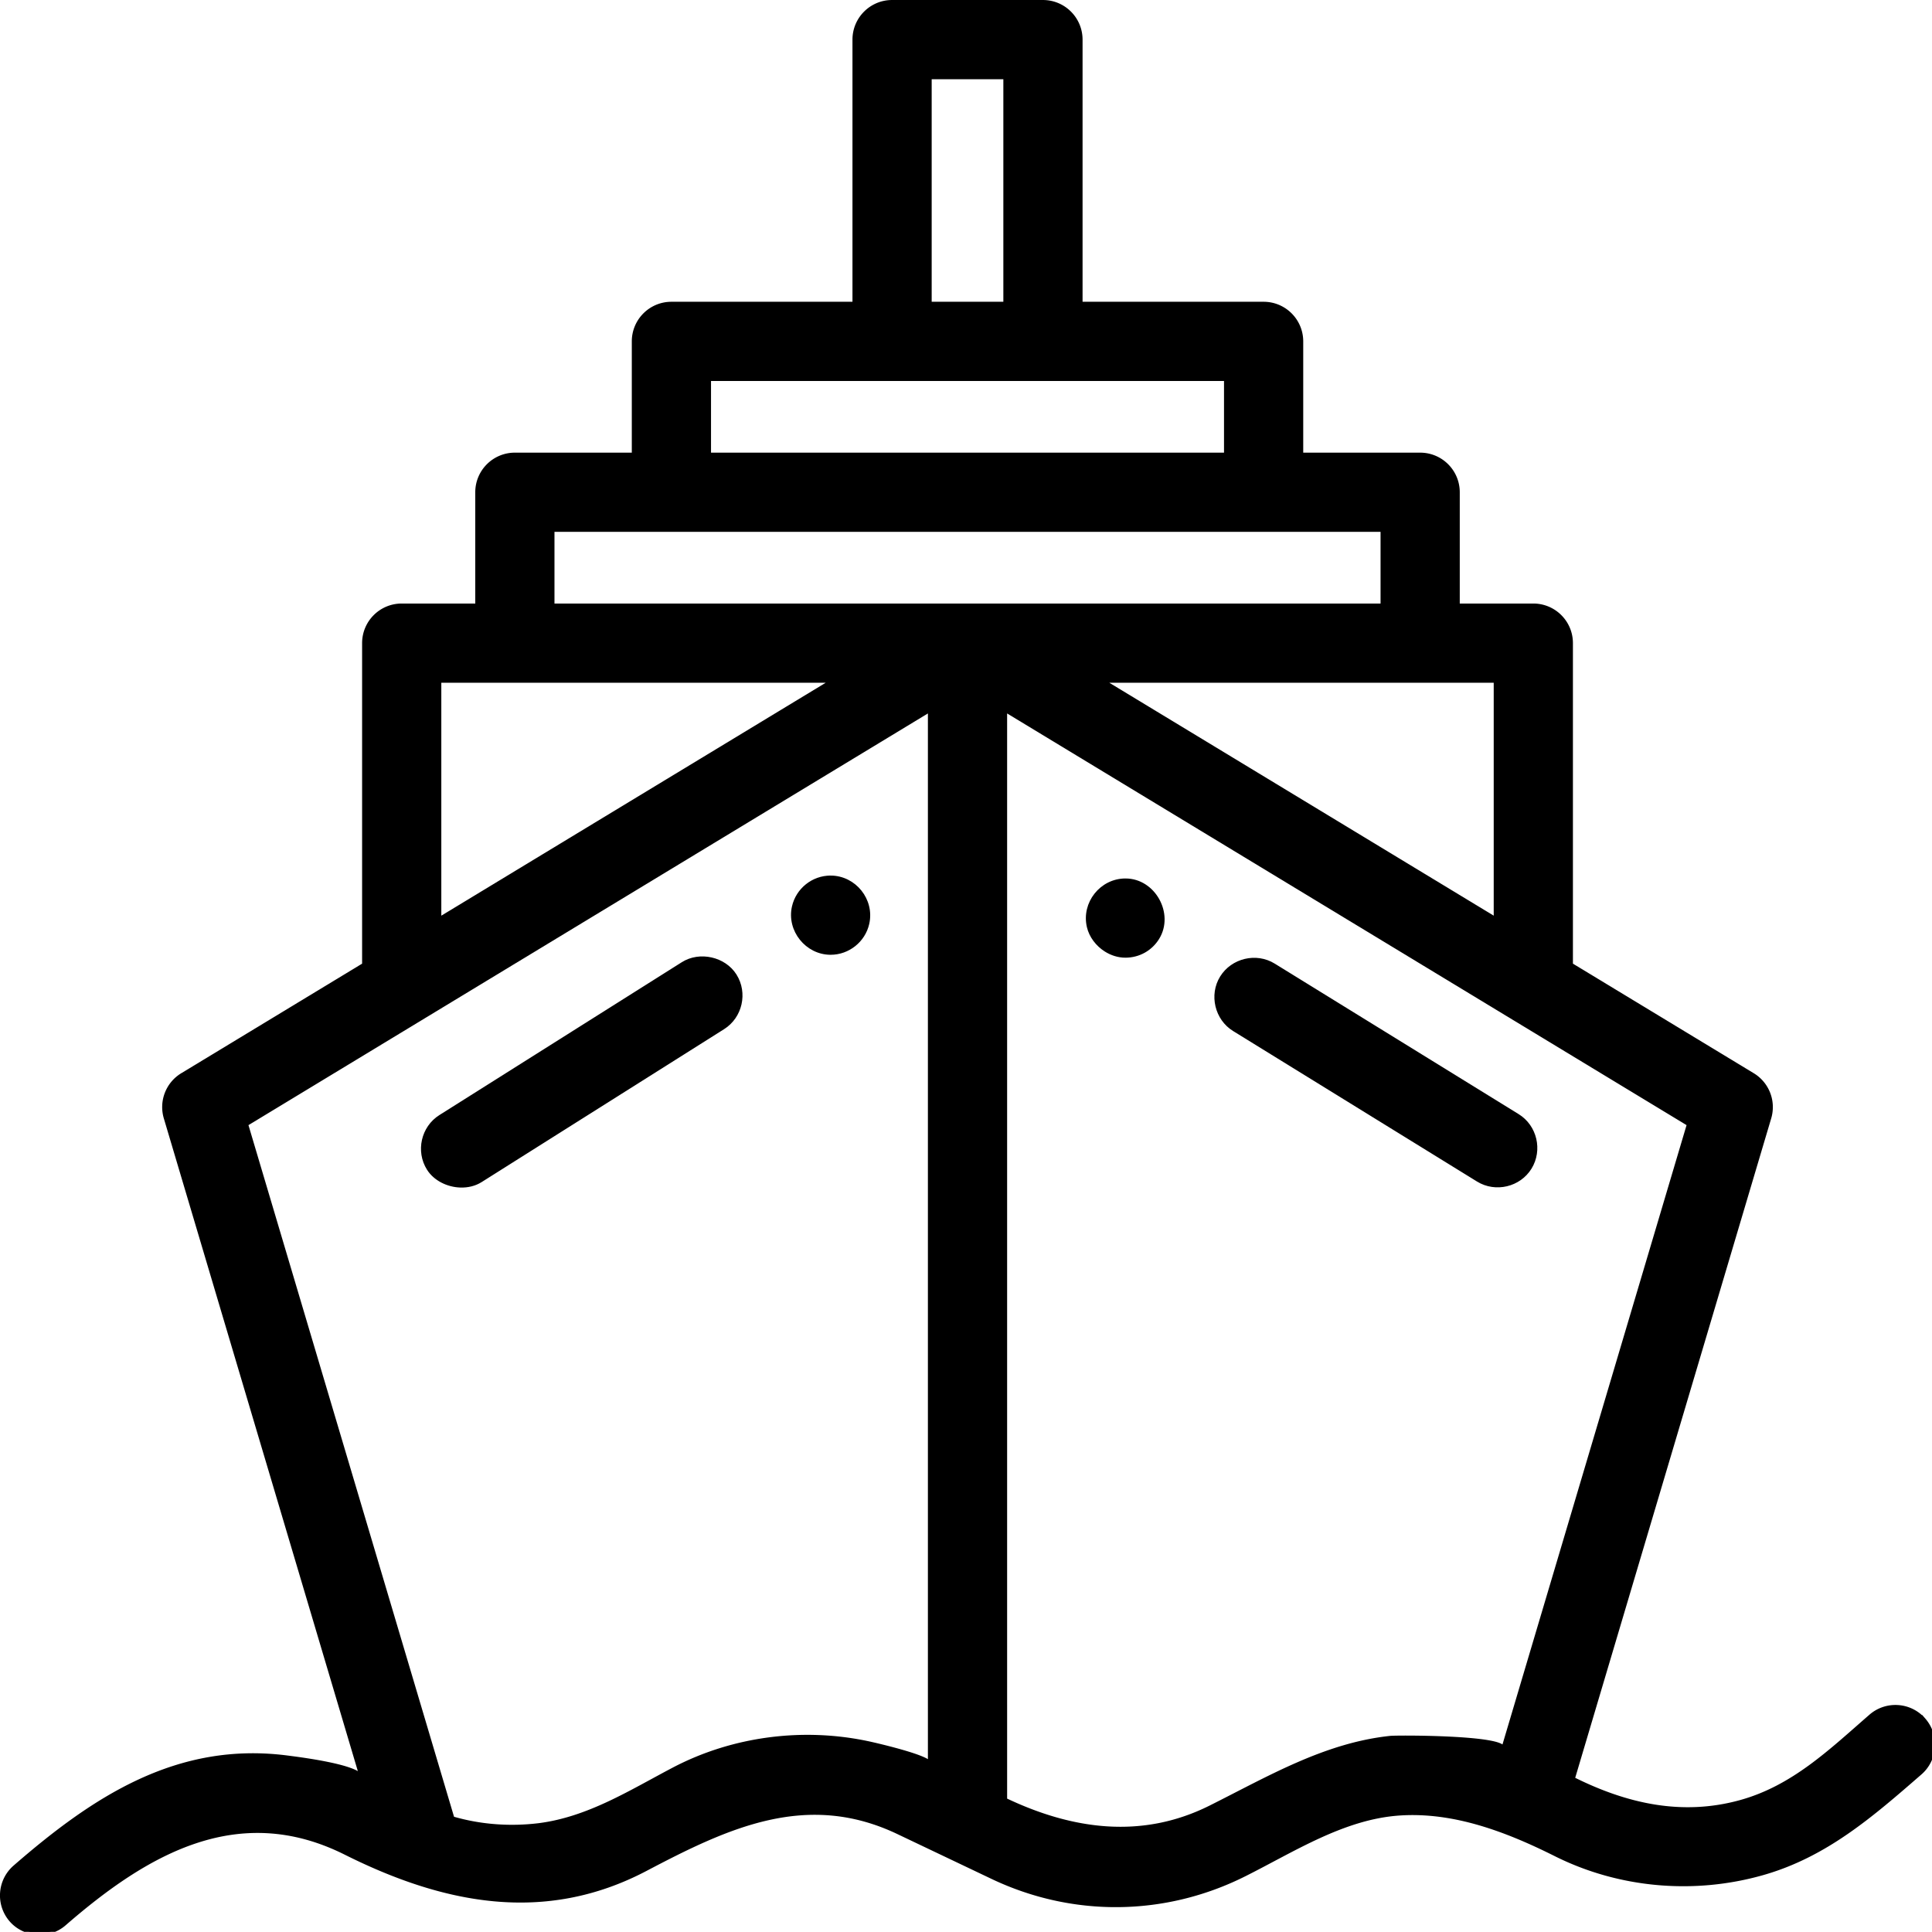
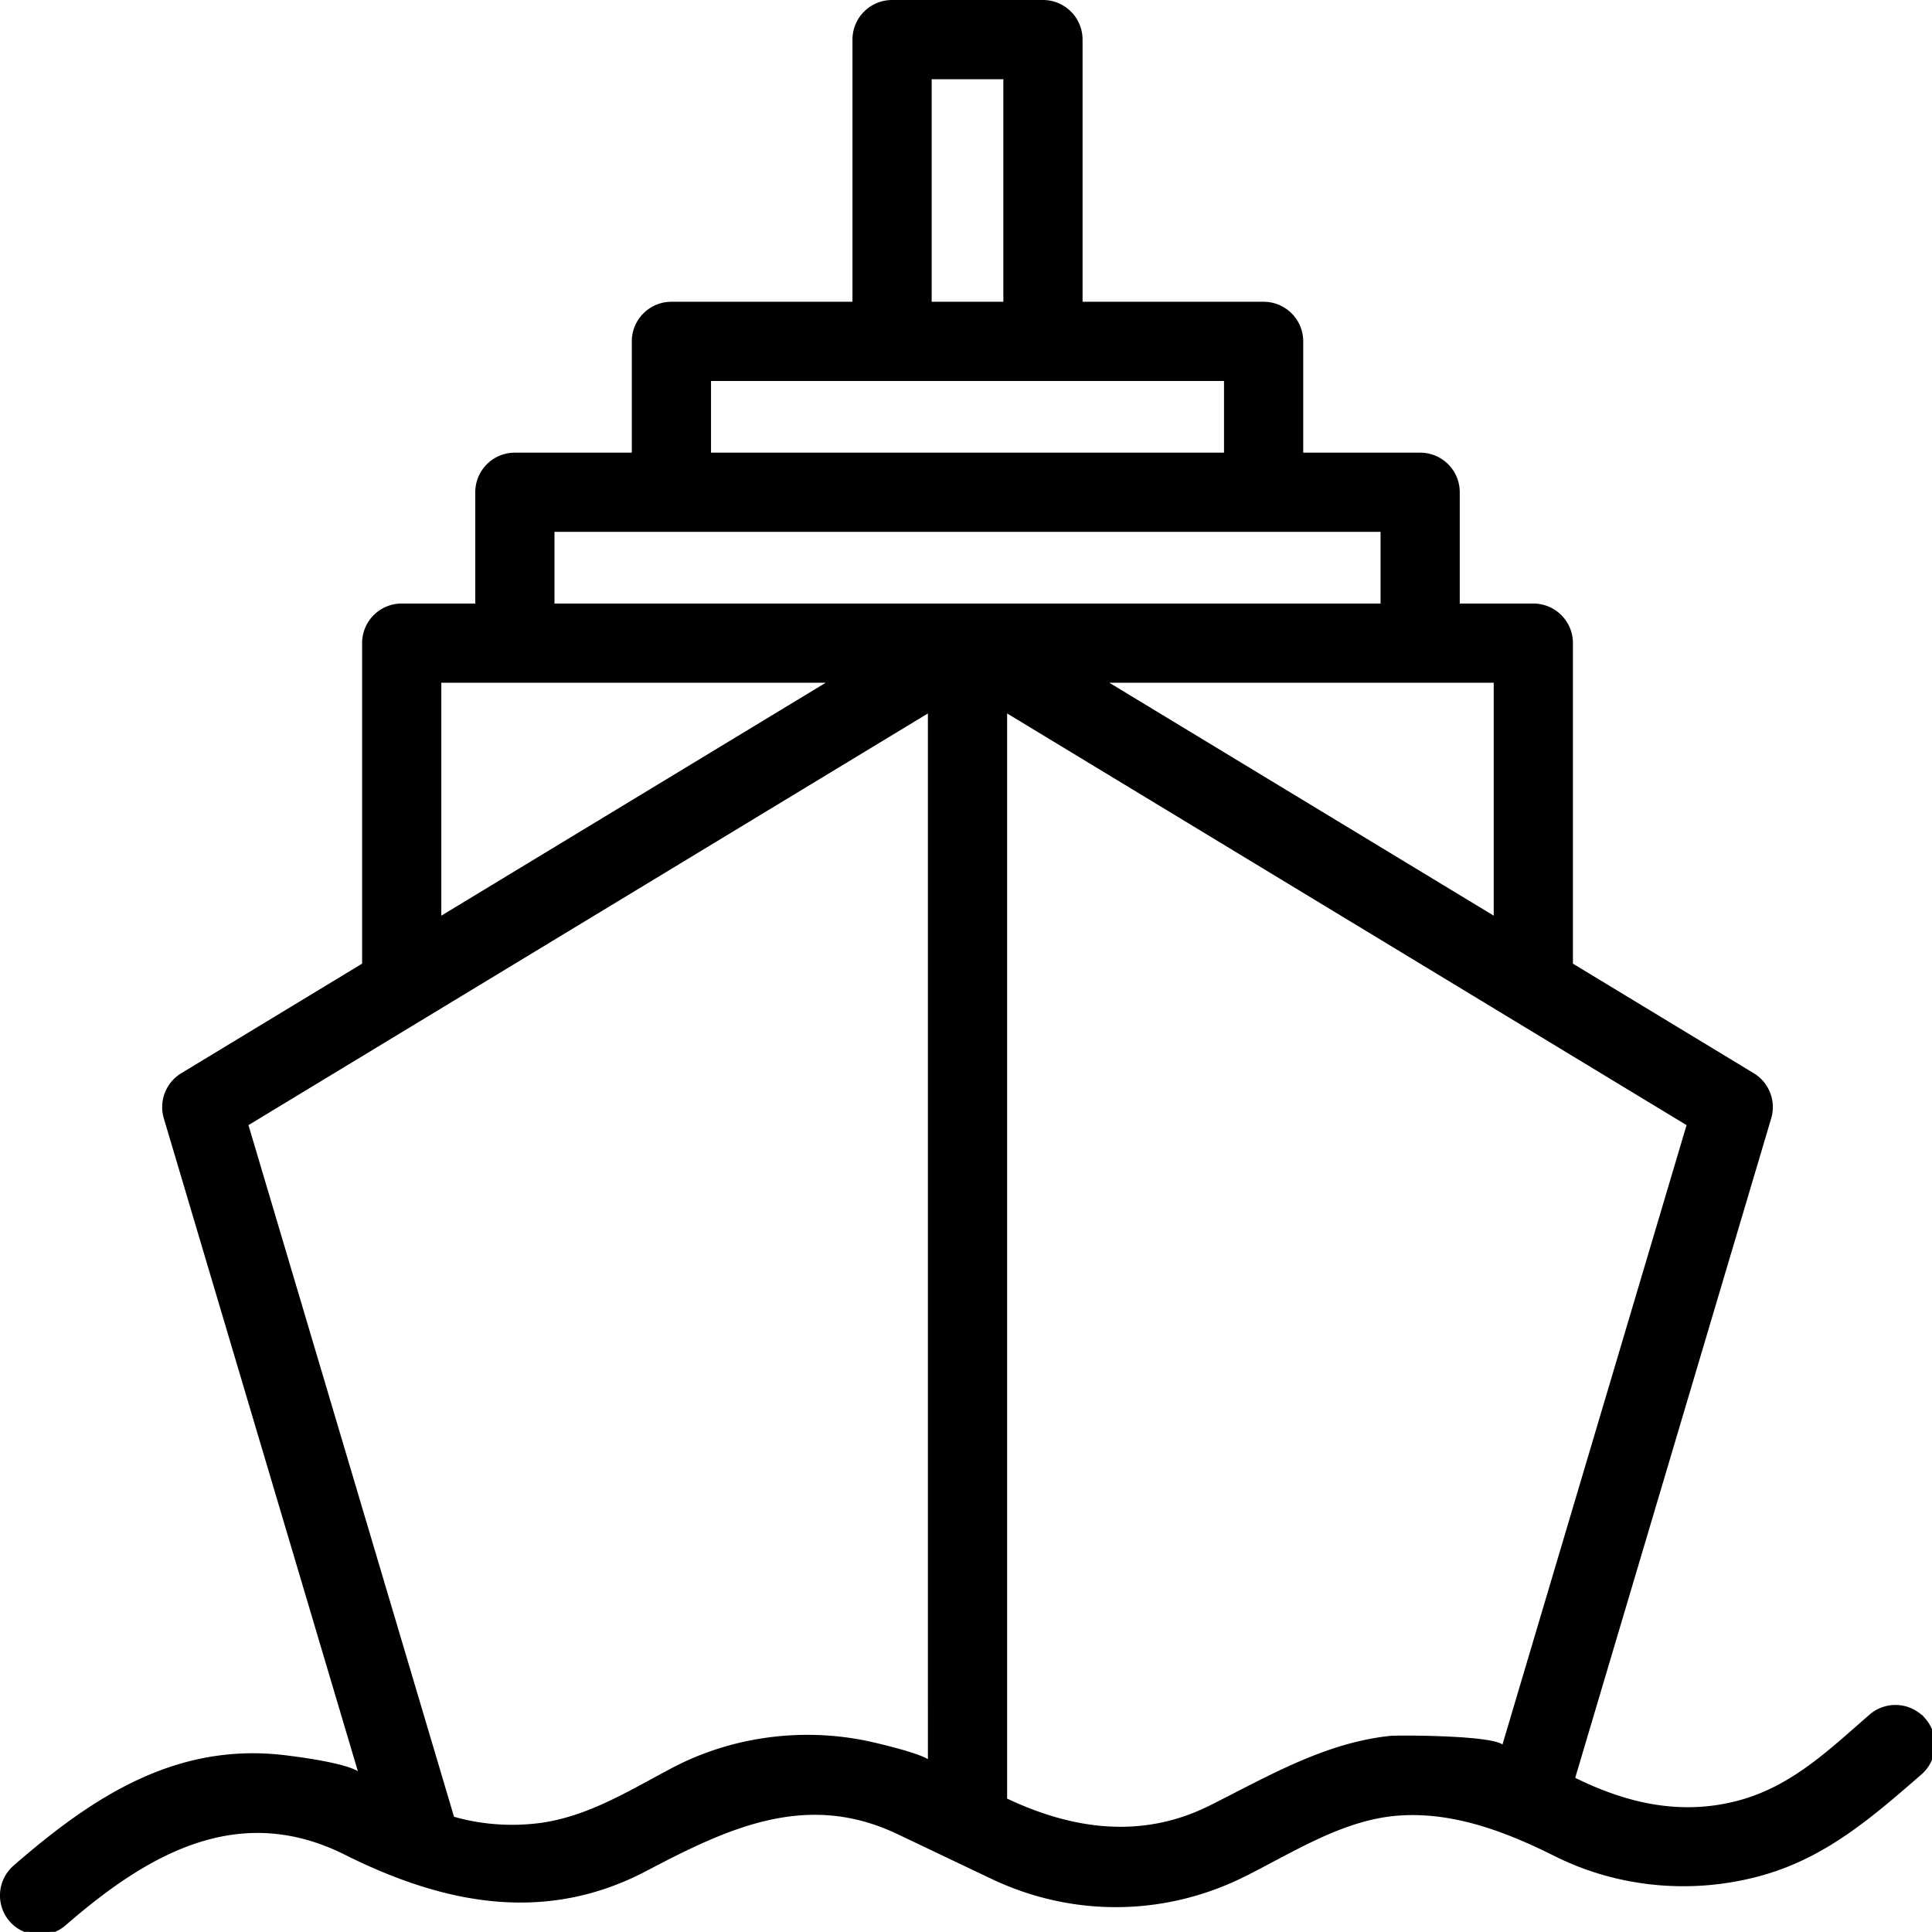
<svg xmlns="http://www.w3.org/2000/svg" xmlns:ns1="http://sodipodi.sourceforge.net/DTD/sodipodi-0.dtd" xmlns:ns2="http://www.inkscape.org/namespaces/inkscape" width="512.995" height="512.954" viewBox="0 0 135.73 135.719" version="1.1" id="svg8" ns1:docname="service_maritime.svg" ns2:version="1.2.1 (9c6d41e410, 2022-07-14, custom)">
  <defs id="defs12" />
  <ns1:namedview id="namedview10" pagecolor="#505050" bordercolor="#eeeeee" borderopacity="1" ns2:showpageshadow="0" ns2:pageopacity="0" ns2:pagecheckerboard="0" ns2:deskcolor="#505050" showgrid="false" ns2:zoom="0.84802929" ns2:cx="235.84091" ns2:cy="356.11977" ns2:window-width="1920" ns2:window-height="1023" ns2:window-x="1920" ns2:window-y="0" ns2:window-maximized="1" ns2:current-layer="svg8" />
  <g style="fill:#000000;fill-opacity:1;stroke:#000000;stroke-opacity:1" id="g6">
-     <path d="m401.851 295.316-64.68-39.91c-4.649-2.869-10.91-1.356-13.77 3.259-2.866 4.625-1.345 10.921 3.26 13.76l64.68 39.91c4.647 2.867 10.903 1.392 13.76-3.259 2.857-4.652 1.401-10.893-3.25-13.76zM297.883 232.915c-6.387-.001-11.203 6.079-9.743 12.295.581 2.476 2.283 4.725 4.525 6.145 1.539.975 3.333 1.56 5.196 1.56 3.499 0 6.689-1.769 8.519-4.748 3.898-6.346-1.002-15.251-8.497-15.252zM194.333 258.148c-2.821-4.493-9.325-5.945-13.792-3.123l-64.29 40.54c-4.625 2.916-6.036 9.164-3.123 13.785 1.751 2.779 5.13 4.408 8.475 4.502 1.882.053 3.753-.38 5.318-1.367l64.29-40.55c4.624-2.916 6.028-9.159 3.122-13.787zM219.691 232.145c-4.644 0-8.713 3.264-9.74 7.788-1.399 6.163 3.48 12.212 9.76 12.212 4.635 0 8.727-3.263 9.75-7.791 1.401-6.2-3.433-12.209-9.77-12.209z" style="fill:#000000;fill-opacity:1;stroke:#000000;stroke-opacity:1" transform="matrix(.265 0 0 .265 .131 .126)" id="path2" />
    <path d="M509.548 455.464c-3.624-4.168-9.94-4.608-14.108-.984-10.663 9.271-20.531 18.883-34.522 22.75-15.553 4.298-30.334.906-44.41-6.132l52.079-175.224a10 10 0 0 0-4.403-11.401l-48.183-29.195v-85.253c0-5.522-4.477-10-10-10h-20v-30c0-5.522-4.477-10-10-10h-31.5v-30c0-5.522-4.477-10-10-10h-48.5v-70c0-5.522-4.477-10-10-10h-40c-5.523 0-10 4.478-10 10v70h-48.5c-5.523 0-10 4.478-10 10v30h-31.5c-5.523 0-10 4.478-10 10v30h-20c-5.523 0-10 4.478-10 10v85.253l-48.182 29.194a9.999 9.999 0 0 0-4.403 11.401l51.973 174.866c-.887-2.984-16.889-4.949-19.718-5.315-29.117-3.768-51.258 10.818-72.232 29.055-4.168 3.624-4.608 9.939-.985 14.107 3.459 3.978 9.896 4.646 14.107.985 21.608-18.784 45.969-33.103 74.559-18.806 25.864 12.931 52.636 18.476 79.575 4.3 21.722-11.434 42.684-21.307 66.93-9.763l24.927 11.87c21.326 10.156 45.674 9.922 66.799-.642 13.018-6.509 26.249-15.171 41.119-16.193 14.576-1.001 28.66 4.426 41.467 10.835 16.919 8.46 36.726 10.15 54.894 4.971 16.735-4.771 28.914-15.429 41.731-26.573 4.169-3.623 4.609-9.938.986-14.106zM396.001 180.025v63.135l-104.198-63.135Zm-150-160h20v60h-20zm-58.5 80h137v20h-137zm-71.5 80h104.198L116.001 243.16Zm130 287.115c.002-1.777-14.255-5.055-16.12-5.459-17.404-3.767-36.088-1.375-51.866 6.93-11.448 6.025-22.493 13.054-35.586 14.74l-.072.009c-7.65.93-15.48.367-22.884-1.792L64.786 297.577l181.215-109.8V467.14zm-100-307.115v-20h220v20zm252.022 303.059c.111-3.094-28.039-3.066-29.925-2.867-17.358 1.836-32.374 10.767-47.692 18.426-18.096 9.048-36.716 6.447-54.405-1.98V187.777l181.215 109.8z" style="fill:#000000;fill-opacity:1;stroke:#000000;stroke-opacity:1" transform="matrix(.265 0 0 .265 .131 .126)" id="path4" />
  </g>
</svg>